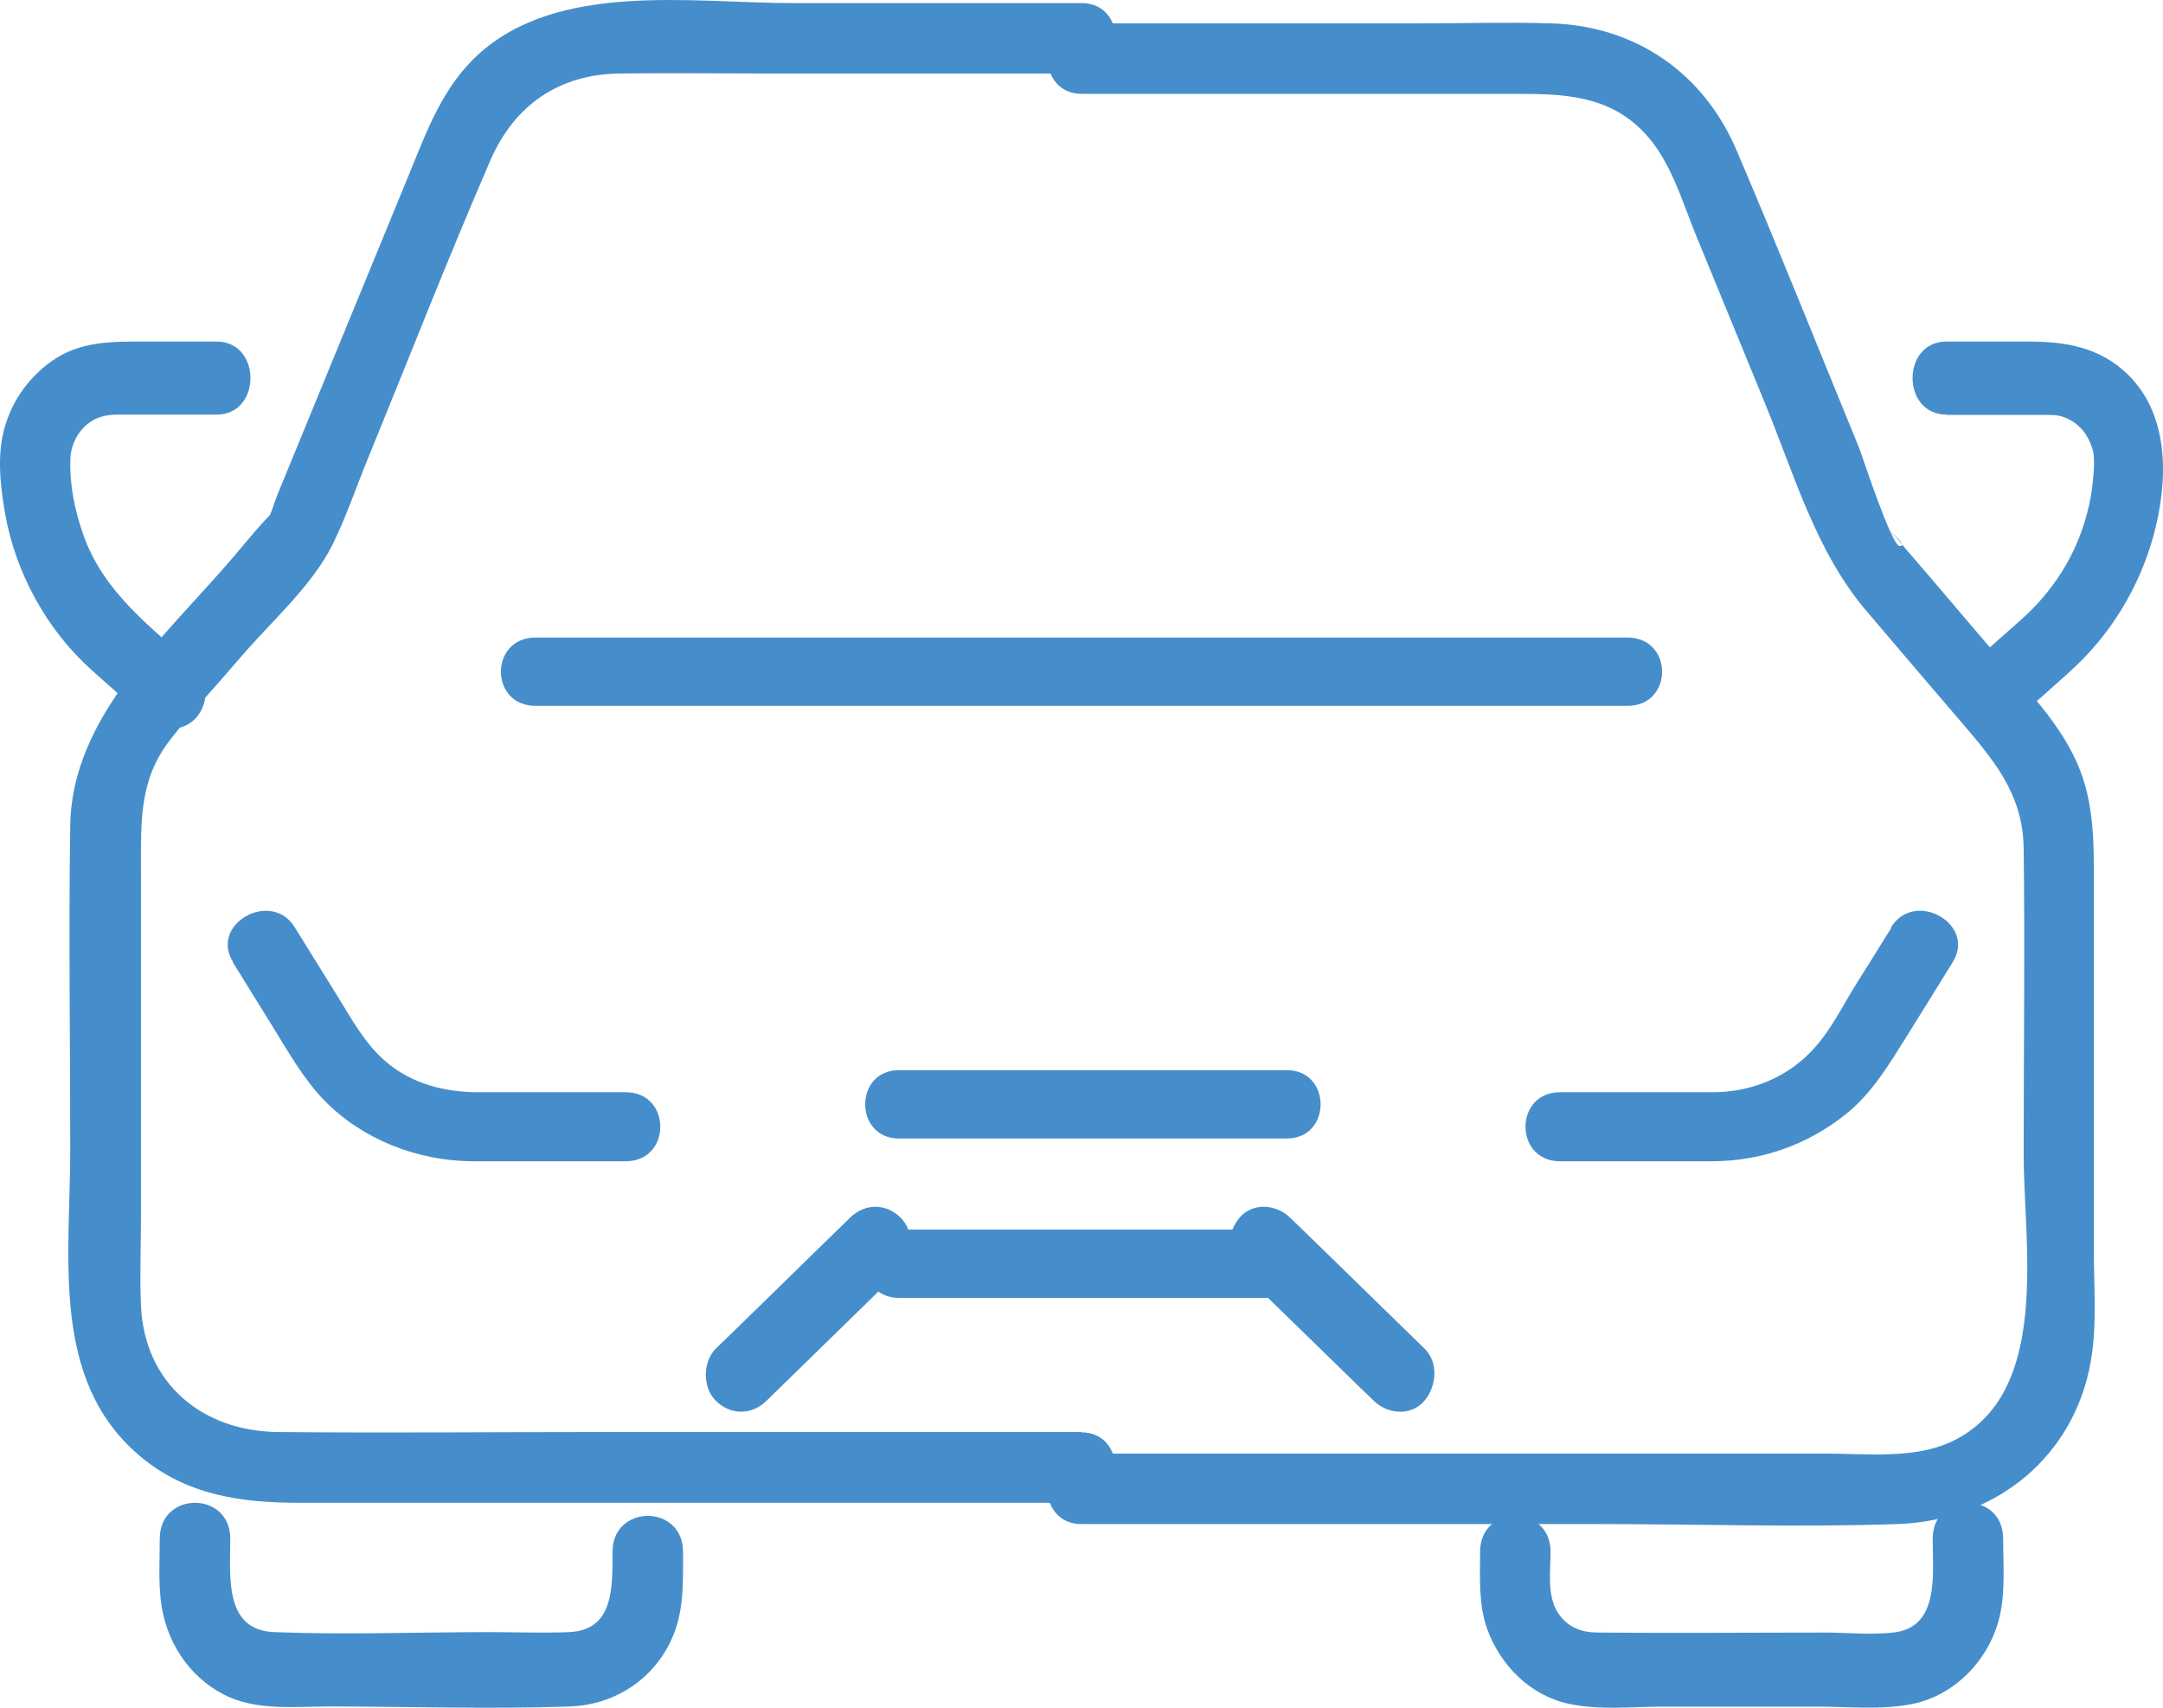
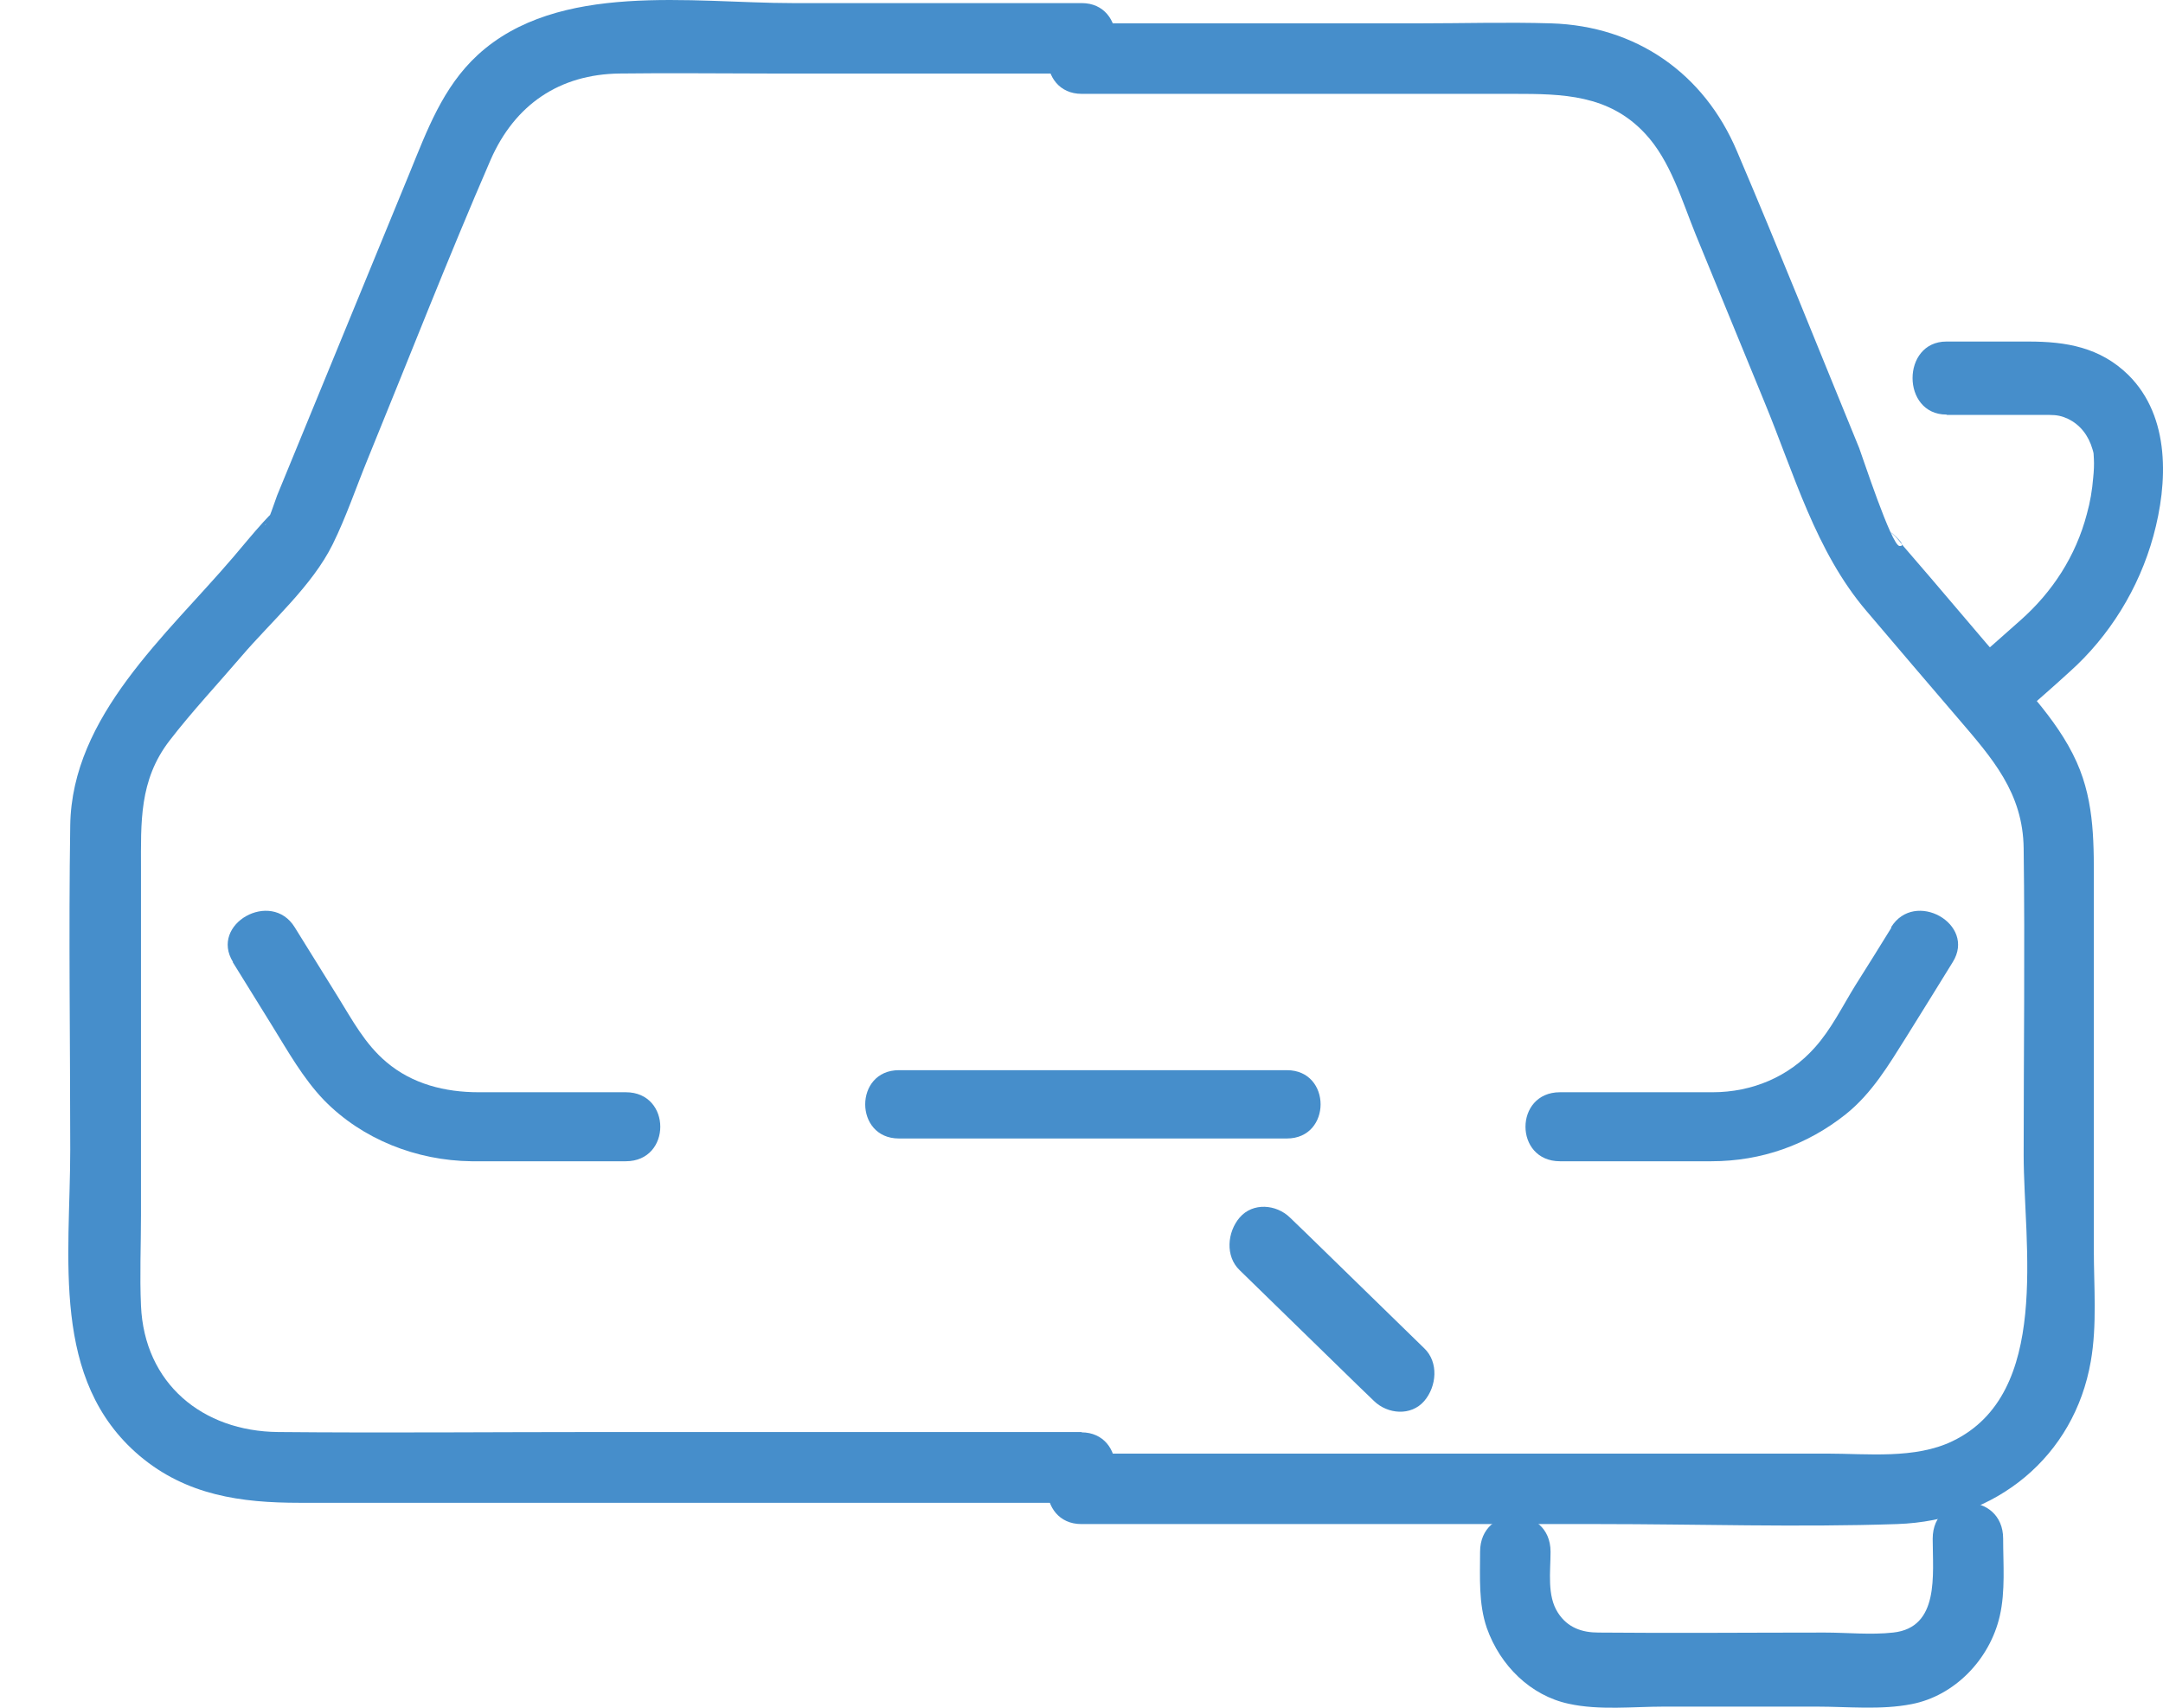
<svg xmlns="http://www.w3.org/2000/svg" width="95px" height="75px" viewBox="0 0 95 75" version="1.1">
  <title>parking</title>
  <g id="Content-Page" stroke="none" stroke-width="1" fill="none" fill-rule="evenodd">
    <g id="Open-Positions" transform="translate(-912, -1584)" fill="#468ECB">
      <g id="parking" transform="translate(912.285, 1583.82)">
        <path d="M47.239,63.072 L26.05,63.072 C21.339,63.072 16.641,63.116 11.93,63.072 C8.616,63.042 6.054,60.95 5.907,57.518 C5.848,56.207 5.907,54.866 5.907,53.555 C5.907,48.488 5.907,43.405 5.907,38.338 C5.907,36.305 5.819,34.449 7.159,32.71 C8.145,31.429 9.279,30.221 10.325,28.998 C11.635,27.466 13.431,25.904 14.33,24.078 C14.919,22.884 15.36,21.573 15.861,20.351 C17.657,15.961 19.38,11.541 21.265,7.195 C22.325,4.78 24.283,3.439 26.934,3.409 C29.113,3.38 31.292,3.409 33.472,3.409 L47.224,3.409 C49.212,3.409 49.212,0.316 47.224,0.316 L34.532,0.316 C30.114,0.316 24.225,-0.656 20.691,2.599 C19.159,4.013 18.467,5.914 17.702,7.785 L14.712,15.062 L11.885,21.942 C11.841,22.045 11.458,23.238 11.341,23.253 C11.37,23.253 12.106,22.192 11.282,23.105 C10.825,23.606 10.398,24.137 9.956,24.652 C7.026,28.085 2.874,31.62 2.8,36.423 C2.727,41.225 2.8,45.924 2.8,50.668 C2.8,55.411 1.917,60.788 5.848,64.118 C7.91,65.856 10.31,66.18 12.872,66.18 L47.21,66.18 C49.198,66.18 49.198,63.086 47.21,63.086 L47.21,63.086 L47.239,63.072 Z" id="Path" fill-rule="nonzero" />
-         <path d="M23.237,31.18 L71.194,31.18 C73.223,31.18 73.223,28.18 71.194,28.18 L23.237,28.18 C21.208,28.18 21.208,31.18 23.237,31.18 L23.237,31.18 Z" id="Path" fill-rule="nonzero" />
-         <path d="M8.306,29.466 C6.399,27.785 4.272,26.211 3.377,23.675 C3.011,22.636 2.776,21.536 2.805,20.421 C2.805,19.794 3.069,19.214 3.539,18.816 C3.92,18.511 4.301,18.404 4.815,18.389 C5.211,18.389 5.622,18.389 6.018,18.389 L9.23,18.389 C11.21,18.389 11.21,15.18 9.23,15.18 L6.091,15.18 C4.653,15.18 3.231,15.15 1.969,16.051 C1.016,16.738 0.297,17.701 -0.055,18.862 C-0.437,20.1 -0.275,21.521 -0.055,22.774 C0.414,25.371 1.778,27.831 3.685,29.557 C4.492,30.291 5.314,30.993 6.135,31.727 C6.766,32.292 7.69,32.369 8.306,31.727 C8.863,31.146 8.937,30.016 8.306,29.466 L8.306,29.466 L8.306,29.466 Z" id="Path" fill-rule="nonzero" />
-         <path d="M26.618,68.33 C26.618,69.9 26.677,71.782 24.702,71.859 C23.537,71.906 22.358,71.859 21.193,71.859 C18.053,71.859 14.899,71.984 11.759,71.859 C9.548,71.766 9.828,69.434 9.828,67.754 C9.828,65.655 6.732,65.655 6.732,67.754 C6.732,68.641 6.673,69.558 6.776,70.444 C6.968,72.232 8,73.803 9.533,74.596 C10.948,75.327 12.629,75.125 14.162,75.125 C17.685,75.125 21.223,75.249 24.746,75.125 C26.589,75.062 28.299,74.052 29.154,72.295 C29.773,71.035 29.714,69.698 29.714,68.33 C29.714,66.23 26.618,66.23 26.618,68.33 L26.618,68.33 L26.618,68.33 Z" id="Path" fill-rule="nonzero" />
        <path d="M39.195,50.18 L56.236,50.18 C58.209,50.18 58.209,47.18 56.236,47.18 L39.195,47.18 C37.222,47.18 37.222,50.18 39.195,50.18 L39.195,50.18 Z" id="Path" fill-rule="nonzero" />
-         <path d="M39.195,57.18 L56.236,57.18 C58.209,57.18 58.209,54.18 56.236,54.18 L39.195,54.18 C37.222,54.18 37.222,57.18 39.195,57.18 L39.195,57.18 Z" id="Path" fill-rule="nonzero" />
-         <path d="M33.37,61.71 C35.096,60.036 36.808,58.345 38.534,56.67 L39.263,55.966 C39.859,55.387 39.873,54.229 39.263,53.65 C38.623,53.023 37.701,53.023 37.061,53.65 C35.334,55.324 33.623,57.015 31.897,58.69 L31.167,59.394 C30.572,59.973 30.557,61.131 31.167,61.71 C31.807,62.336 32.73,62.336 33.37,61.71 L33.37,61.71 L33.37,61.71 Z" id="Path" fill-rule="nonzero" />
        <path d="M9.936,42.434 L11.671,45.234 C12.36,46.345 13.018,47.529 13.945,48.496 C15.621,50.213 18,51.151 20.423,51.18 C21.471,51.18 22.518,51.18 23.565,51.18 L27.201,51.18 C29.22,51.18 29.22,48.149 27.201,48.149 L20.738,48.149 C19.256,48.149 17.82,47.788 16.683,46.822 C15.741,46.028 15.187,44.974 14.559,43.964 L12.659,40.904 C11.627,39.23 8.904,40.76 9.951,42.434 L9.951,42.434 L9.936,42.434 Z" id="Path" fill-rule="nonzero" />
        <path d="M47.208,4.302 L66.213,4.302 C68.337,4.302 70.371,4.331 71.964,6.041 C73.084,7.235 73.585,8.99 74.19,10.478 L77.198,17.805 C78.51,20.974 79.454,24.394 81.695,27.018 C83.036,28.595 84.378,30.173 85.72,31.735 C87.209,33.475 88.566,34.993 88.595,37.44 C88.654,41.922 88.595,46.418 88.595,50.899 C88.595,54.835 89.819,61.38 85.469,63.473 C83.818,64.269 81.739,64.019 79.94,64.019 L47.208,64.019 C45.218,64.019 45.218,67.114 47.208,67.114 L69.899,67.114 C74.278,67.114 78.672,67.262 83.036,67.114 C87.401,66.967 90.821,64.137 91.544,59.965 C91.824,58.373 91.677,56.663 91.677,55.071 L91.677,39.268 C91.677,37.337 91.736,35.465 90.925,33.652 C90.04,31.676 88.344,30.07 86.958,28.433 L84.511,25.559 L83.331,24.188 C83.213,24.04 83.081,23.864 82.948,23.731 C82.285,23.156 83.641,24.203 83.14,24.158 C82.786,24.129 81.503,20.193 81.37,19.854 C79.586,15.505 77.847,11.142 76.004,6.823 C74.559,3.403 71.58,1.324 67.85,1.206 C65.904,1.147 63.958,1.206 62.011,1.206 L47.223,1.206 C45.232,1.206 45.232,4.302 47.223,4.302 L47.223,4.302 L47.208,4.302 Z" id="Path" fill-rule="nonzero" />
        <path d="M85.232,18.403 L89.432,18.403 C89.535,18.403 89.623,18.403 89.726,18.403 C90.049,18.403 90.269,18.448 90.533,18.571 C91.077,18.83 91.444,19.304 91.62,19.915 C91.679,20.113 91.664,20.067 91.679,20.327 C91.694,20.587 91.679,20.877 91.65,21.152 C91.605,21.702 91.517,22.236 91.37,22.756 C90.886,24.604 89.858,26.177 88.463,27.414 C87.699,28.101 86.921,28.773 86.142,29.461 C85.511,30.026 85.584,31.156 86.142,31.721 C86.774,32.378 87.684,32.286 88.316,31.721 C89.079,31.049 89.858,30.377 90.607,29.69 C92.354,28.132 93.662,26.024 94.293,23.718 C94.925,21.412 95.057,18.494 93.192,16.646 C91.943,15.424 90.445,15.18 88.815,15.18 L85.202,15.18 C83.22,15.18 83.22,18.387 85.202,18.387 L85.202,18.387 L85.232,18.403 Z" id="Path" fill-rule="nonzero" />
        <path d="M84.6,67.771 C84.6,69.342 84.909,71.661 82.861,71.879 C81.874,71.988 80.842,71.879 79.855,71.879 C76.539,71.879 73.224,71.91 69.923,71.879 C69.216,71.879 68.567,71.676 68.14,71.007 C67.654,70.26 67.816,69.202 67.816,68.331 C67.816,66.231 64.721,66.231 64.721,68.331 C64.721,69.451 64.648,70.603 65.016,71.676 C65.605,73.341 66.946,74.648 68.612,75.006 C69.953,75.302 71.441,75.131 72.796,75.131 L79.516,75.131 C80.872,75.131 82.33,75.286 83.671,75.022 C85.543,74.664 87.105,73.077 87.547,71.147 C87.797,70.058 87.694,68.86 87.694,67.755 C87.694,65.655 84.6,65.655 84.6,67.755 L84.6,67.755 L84.6,67.771 Z" id="Path" fill-rule="nonzero" />
        <path d="M62.268,59.394 C60.54,57.719 58.826,56.029 57.098,54.354 L56.368,53.65 C55.772,53.071 54.744,52.977 54.163,53.65 C53.612,54.292 53.522,55.356 54.163,55.966 C55.891,57.641 57.604,59.331 59.333,61.006 L60.063,61.71 C60.659,62.289 61.687,62.383 62.268,61.71 C62.819,61.068 62.908,60.004 62.268,59.394 L62.268,59.394 Z" id="Path" fill-rule="nonzero" />
        <path d="M82.787,40.919 C82.263,41.77 81.74,42.607 81.201,43.459 C80.647,44.354 80.139,45.393 79.421,46.187 C78.284,47.471 76.668,48.149 74.932,48.149 C73.81,48.149 72.673,48.149 71.551,48.149 L68.23,48.149 C66.21,48.149 66.21,51.18 68.23,51.18 C70.444,51.18 72.658,51.18 74.873,51.18 C77.087,51.18 79.092,50.458 80.782,49.116 C81.934,48.193 82.667,46.951 83.43,45.739 C84.118,44.642 84.792,43.545 85.48,42.434 C86.527,40.76 83.804,39.23 82.772,40.904 L82.772,40.904 L82.787,40.919 Z" id="Path" fill-rule="nonzero" />
      </g>
    </g>
  </g>
</svg>